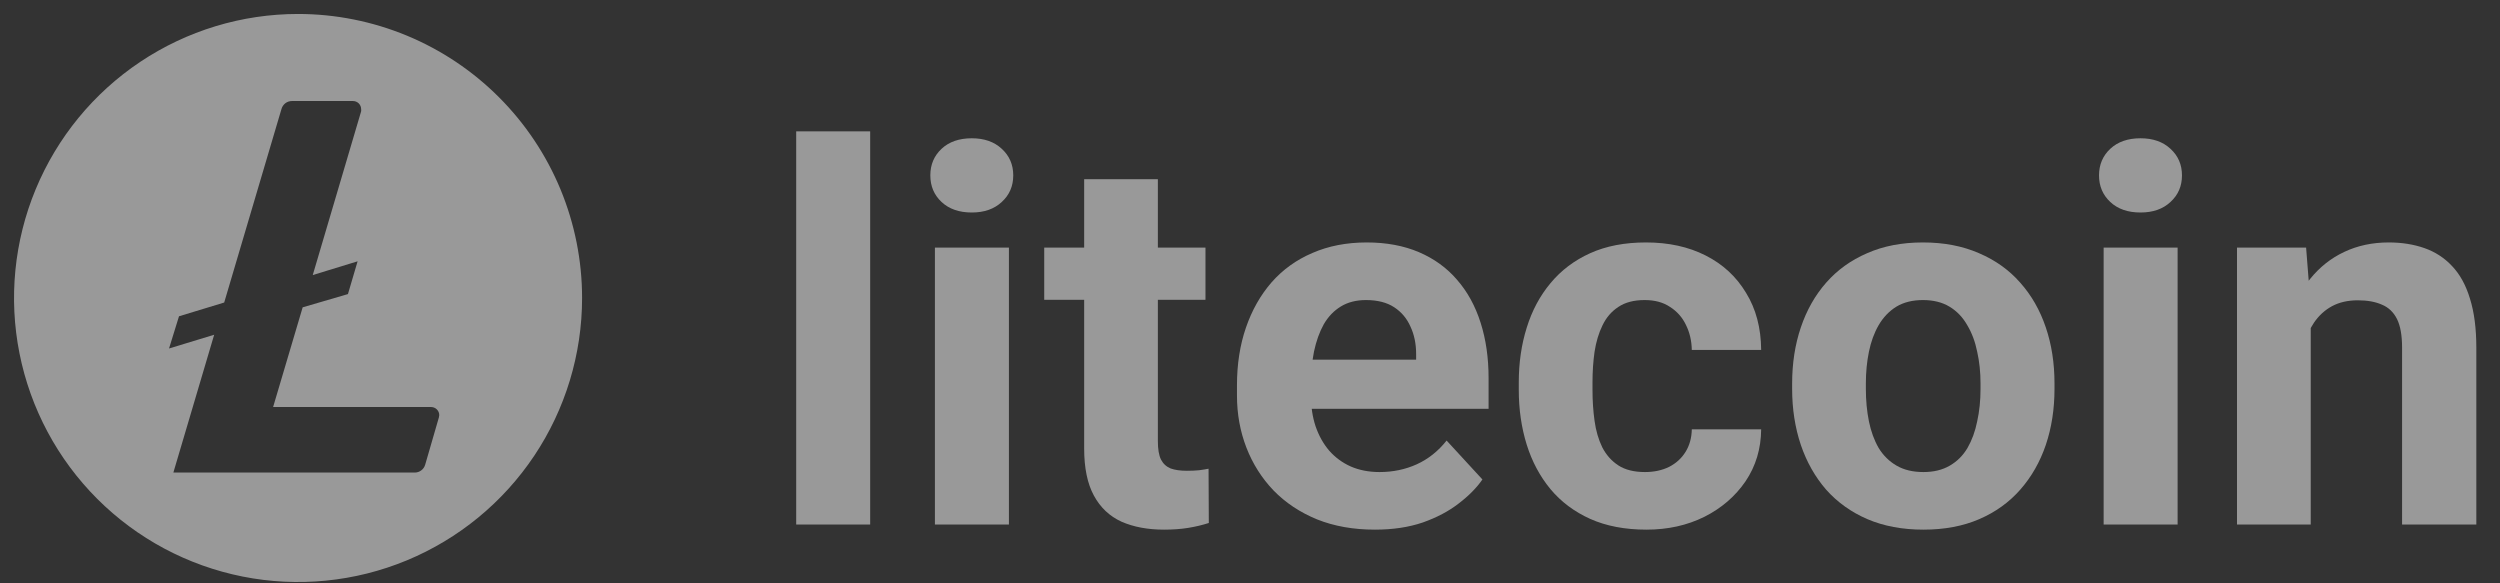
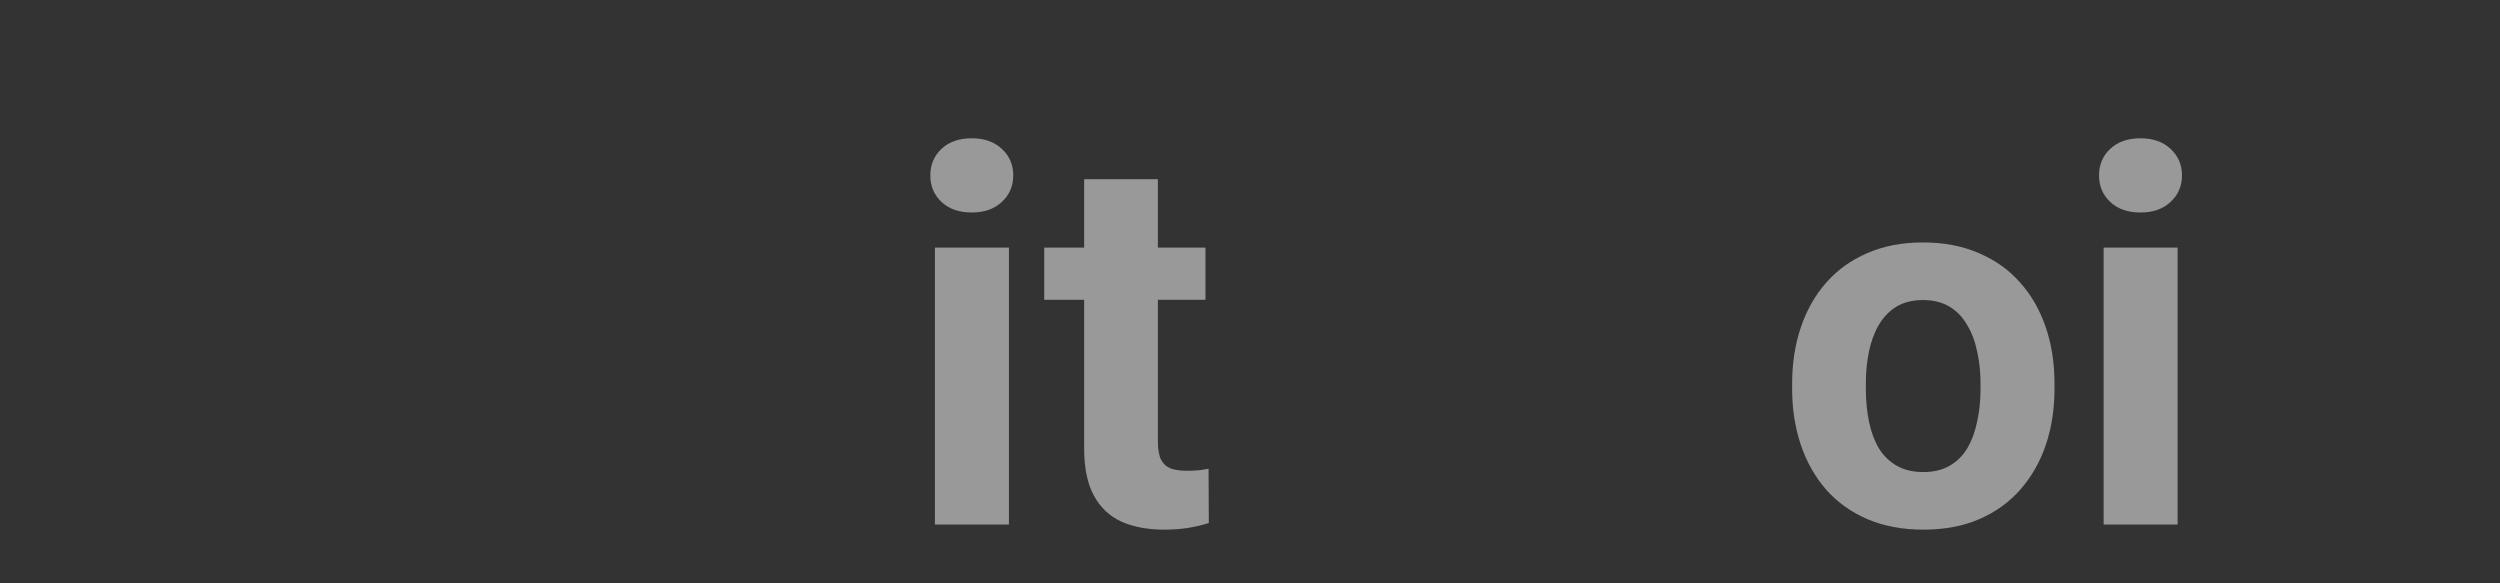
<svg xmlns="http://www.w3.org/2000/svg" width="90" height="21" viewBox="0 0 90 21" fill="none">
  <rect x="0" y="0" width="90" height="21" fill="#333333" stroke="none" />
  <g opacity="0.5">
-     <path d="M10.73 0.503C8.708 0.503 6.731 1.103 5.05 2.226C3.368 3.35 2.058 4.947 1.284 6.815C0.51 8.683 0.307 10.739 0.702 12.723C1.096 14.706 2.07 16.528 3.5 17.958C4.93 19.388 6.752 20.361 8.735 20.756C10.719 21.151 12.775 20.948 14.643 20.174C16.511 19.4 18.108 18.09 19.232 16.408C20.355 14.727 20.955 12.75 20.955 10.728C20.955 9.385 20.69 8.056 20.177 6.815C19.663 5.575 18.91 4.447 17.96 3.498C17.011 2.548 15.883 1.795 14.643 1.281C13.402 0.768 12.073 0.503 10.73 0.503V0.503ZM10.896 11.064L9.832 14.653L15.521 14.653C15.598 14.653 15.673 14.684 15.727 14.739C15.782 14.793 15.813 14.867 15.813 14.945C15.812 14.973 15.808 15 15.8 15.027L15.306 16.731C15.282 16.812 15.233 16.884 15.165 16.934C15.097 16.985 15.015 17.013 14.93 17.012L6.241 17.012L7.71 12.051L6.085 12.546L6.444 11.386L8.071 10.891L10.134 3.921C10.157 3.84 10.206 3.768 10.273 3.716C10.34 3.665 10.423 3.637 10.508 3.637L12.709 3.637C12.786 3.637 12.861 3.668 12.915 3.722C12.97 3.777 13.001 3.851 13.001 3.929C13.005 3.955 13.005 3.982 13.001 4.008L11.259 9.902L12.874 9.407L12.526 10.587L10.896 11.064Z" fill="white" />
-     <path d="M31.326 4.729V18.883H28.663V4.729H31.326Z" fill="white" />
    <path d="M36.321 8.913V18.883H33.657V8.913H36.321ZM33.492 6.314C33.492 5.927 33.627 5.608 33.897 5.356C34.167 5.104 34.53 4.978 34.984 4.978C35.433 4.978 35.792 5.104 36.062 5.356C36.339 5.608 36.477 5.927 36.477 6.314C36.477 6.701 36.339 7.02 36.062 7.272C35.792 7.524 35.433 7.65 34.984 7.65C34.53 7.65 34.167 7.524 33.897 7.272C33.627 7.02 33.492 6.701 33.492 6.314Z" fill="white" />
    <path d="M43.397 8.913V10.792H37.592V8.913H43.397ZM39.03 6.452H41.683V15.879C41.683 16.168 41.72 16.389 41.794 16.542C41.874 16.696 41.991 16.803 42.144 16.865C42.298 16.92 42.491 16.948 42.725 16.948C42.891 16.948 43.038 16.942 43.167 16.929C43.302 16.911 43.416 16.892 43.508 16.874L43.517 18.827C43.29 18.901 43.044 18.959 42.78 19.003C42.516 19.046 42.224 19.067 41.905 19.067C41.321 19.067 40.811 18.972 40.375 18.781C39.945 18.585 39.613 18.271 39.38 17.841C39.146 17.412 39.03 16.846 39.03 16.146V6.452Z" fill="white" />
-     <path d="M49.497 19.067C48.723 19.067 48.029 18.944 47.415 18.698C46.801 18.447 46.278 18.099 45.848 17.657C45.425 17.215 45.099 16.702 44.872 16.118C44.644 15.529 44.531 14.902 44.531 14.239V13.87C44.531 13.114 44.638 12.423 44.853 11.797C45.068 11.17 45.375 10.627 45.775 10.166C46.18 9.705 46.672 9.352 47.249 9.106C47.827 8.854 48.478 8.728 49.203 8.728C49.909 8.728 50.536 8.845 51.082 9.078C51.629 9.312 52.087 9.644 52.455 10.074C52.83 10.504 53.113 11.02 53.303 11.622C53.493 12.217 53.589 12.881 53.589 13.612V14.718H45.664V12.948H50.981V12.746C50.981 12.377 50.913 12.049 50.778 11.76C50.649 11.465 50.453 11.232 50.188 11.059C49.924 10.887 49.587 10.802 49.175 10.802C48.825 10.802 48.524 10.878 48.272 11.032C48.02 11.185 47.814 11.4 47.654 11.677C47.501 11.953 47.384 12.279 47.304 12.654C47.231 13.022 47.194 13.428 47.194 13.87V14.239C47.194 14.638 47.249 15.007 47.36 15.344C47.476 15.682 47.639 15.974 47.848 16.22C48.063 16.465 48.321 16.656 48.622 16.791C48.929 16.926 49.276 16.994 49.663 16.994C50.142 16.994 50.588 16.902 50.999 16.717C51.417 16.527 51.776 16.241 52.078 15.86L53.367 17.261C53.159 17.562 52.873 17.851 52.511 18.127C52.154 18.404 51.724 18.631 51.221 18.809C50.717 18.981 50.142 19.067 49.497 19.067Z" fill="white" />
-     <path d="M59.219 16.994C59.544 16.994 59.833 16.932 60.085 16.809C60.337 16.68 60.533 16.502 60.675 16.275C60.822 16.042 60.899 15.768 60.905 15.455H63.402C63.396 16.155 63.209 16.779 62.84 17.326C62.471 17.866 61.977 18.293 61.356 18.606C60.736 18.913 60.042 19.067 59.274 19.067C58.5 19.067 57.824 18.938 57.247 18.68C56.675 18.422 56.2 18.066 55.819 17.611C55.438 17.15 55.152 16.616 54.962 16.008C54.771 15.393 54.676 14.736 54.676 14.036V13.769C54.676 13.062 54.771 12.405 54.962 11.797C55.152 11.182 55.438 10.648 55.819 10.193C56.2 9.733 56.675 9.373 57.247 9.115C57.818 8.857 58.488 8.728 59.256 8.728C60.073 8.728 60.788 8.885 61.403 9.198C62.023 9.511 62.508 9.96 62.858 10.543C63.215 11.121 63.396 11.806 63.402 12.598H60.905C60.899 12.267 60.828 11.966 60.693 11.695C60.564 11.425 60.374 11.21 60.122 11.05C59.876 10.884 59.572 10.802 59.21 10.802C58.822 10.802 58.506 10.884 58.26 11.05C58.015 11.21 57.824 11.431 57.689 11.714C57.554 11.99 57.459 12.307 57.404 12.663C57.354 13.013 57.33 13.382 57.33 13.769V14.036C57.33 14.423 57.354 14.794 57.404 15.151C57.453 15.507 57.545 15.823 57.68 16.1C57.821 16.376 58.015 16.594 58.26 16.754C58.506 16.914 58.826 16.994 59.219 16.994Z" fill="white" />
    <path d="M64.517 13.999V13.806C64.517 13.075 64.622 12.402 64.83 11.787C65.039 11.167 65.343 10.63 65.743 10.175C66.142 9.72 66.633 9.367 67.217 9.115C67.801 8.857 68.47 8.728 69.226 8.728C69.981 8.728 70.654 8.857 71.244 9.115C71.834 9.367 72.328 9.72 72.727 10.175C73.133 10.63 73.44 11.167 73.649 11.787C73.858 12.402 73.962 13.075 73.962 13.806V13.999C73.962 14.724 73.858 15.396 73.649 16.017C73.44 16.631 73.133 17.169 72.727 17.63C72.328 18.084 71.837 18.437 71.253 18.689C70.669 18.941 70 19.067 69.244 19.067C68.489 19.067 67.816 18.941 67.226 18.689C66.643 18.437 66.148 18.084 65.743 17.63C65.343 17.169 65.039 16.631 64.83 16.017C64.622 15.396 64.517 14.724 64.517 13.999ZM67.171 13.806V13.999C67.171 14.417 67.208 14.807 67.281 15.169C67.355 15.532 67.472 15.851 67.632 16.128C67.797 16.398 68.013 16.61 68.277 16.763C68.541 16.917 68.863 16.994 69.244 16.994C69.613 16.994 69.929 16.917 70.193 16.763C70.457 16.61 70.669 16.398 70.829 16.128C70.989 15.851 71.106 15.532 71.179 15.169C71.259 14.807 71.299 14.417 71.299 13.999V13.806C71.299 13.4 71.259 13.019 71.179 12.663C71.106 12.3 70.986 11.981 70.82 11.705C70.66 11.422 70.448 11.201 70.184 11.041C69.92 10.881 69.6 10.802 69.226 10.802C68.851 10.802 68.532 10.881 68.267 11.041C68.01 11.201 67.797 11.422 67.632 11.705C67.472 11.981 67.355 12.3 67.281 12.663C67.208 13.019 67.171 13.4 67.171 13.806Z" fill="white" />
    <path d="M78.394 8.913V18.883H75.731V8.913H78.394ZM75.565 6.314C75.565 5.927 75.701 5.608 75.971 5.356C76.241 5.104 76.604 4.978 77.058 4.978C77.507 4.978 77.866 5.104 78.136 5.356C78.413 5.608 78.551 5.927 78.551 6.314C78.551 6.701 78.413 7.02 78.136 7.272C77.866 7.524 77.507 7.65 77.058 7.65C76.604 7.65 76.241 7.524 75.971 7.272C75.701 7.02 75.565 6.701 75.565 6.314Z" fill="white" />
-     <path d="M83.186 11.041V18.883H80.532V8.913H83.02L83.186 11.041ZM82.799 13.547H82.08C82.08 12.81 82.175 12.147 82.366 11.557C82.556 10.961 82.823 10.454 83.168 10.037C83.511 9.613 83.92 9.29 84.393 9.069C84.872 8.842 85.407 8.728 85.996 8.728C86.463 8.728 86.89 8.796 87.277 8.931C87.664 9.066 87.996 9.281 88.272 9.576C88.555 9.871 88.77 10.261 88.917 10.746C89.071 11.232 89.148 11.824 89.148 12.525V18.883H86.475V12.515C86.475 12.073 86.414 11.729 86.291 11.483C86.168 11.238 85.987 11.066 85.748 10.967C85.514 10.863 85.225 10.811 84.881 10.811C84.525 10.811 84.215 10.881 83.951 11.023C83.693 11.164 83.478 11.361 83.306 11.612C83.14 11.858 83.014 12.147 82.928 12.479C82.842 12.81 82.799 13.167 82.799 13.547Z" fill="white" />
  </g>
</svg>